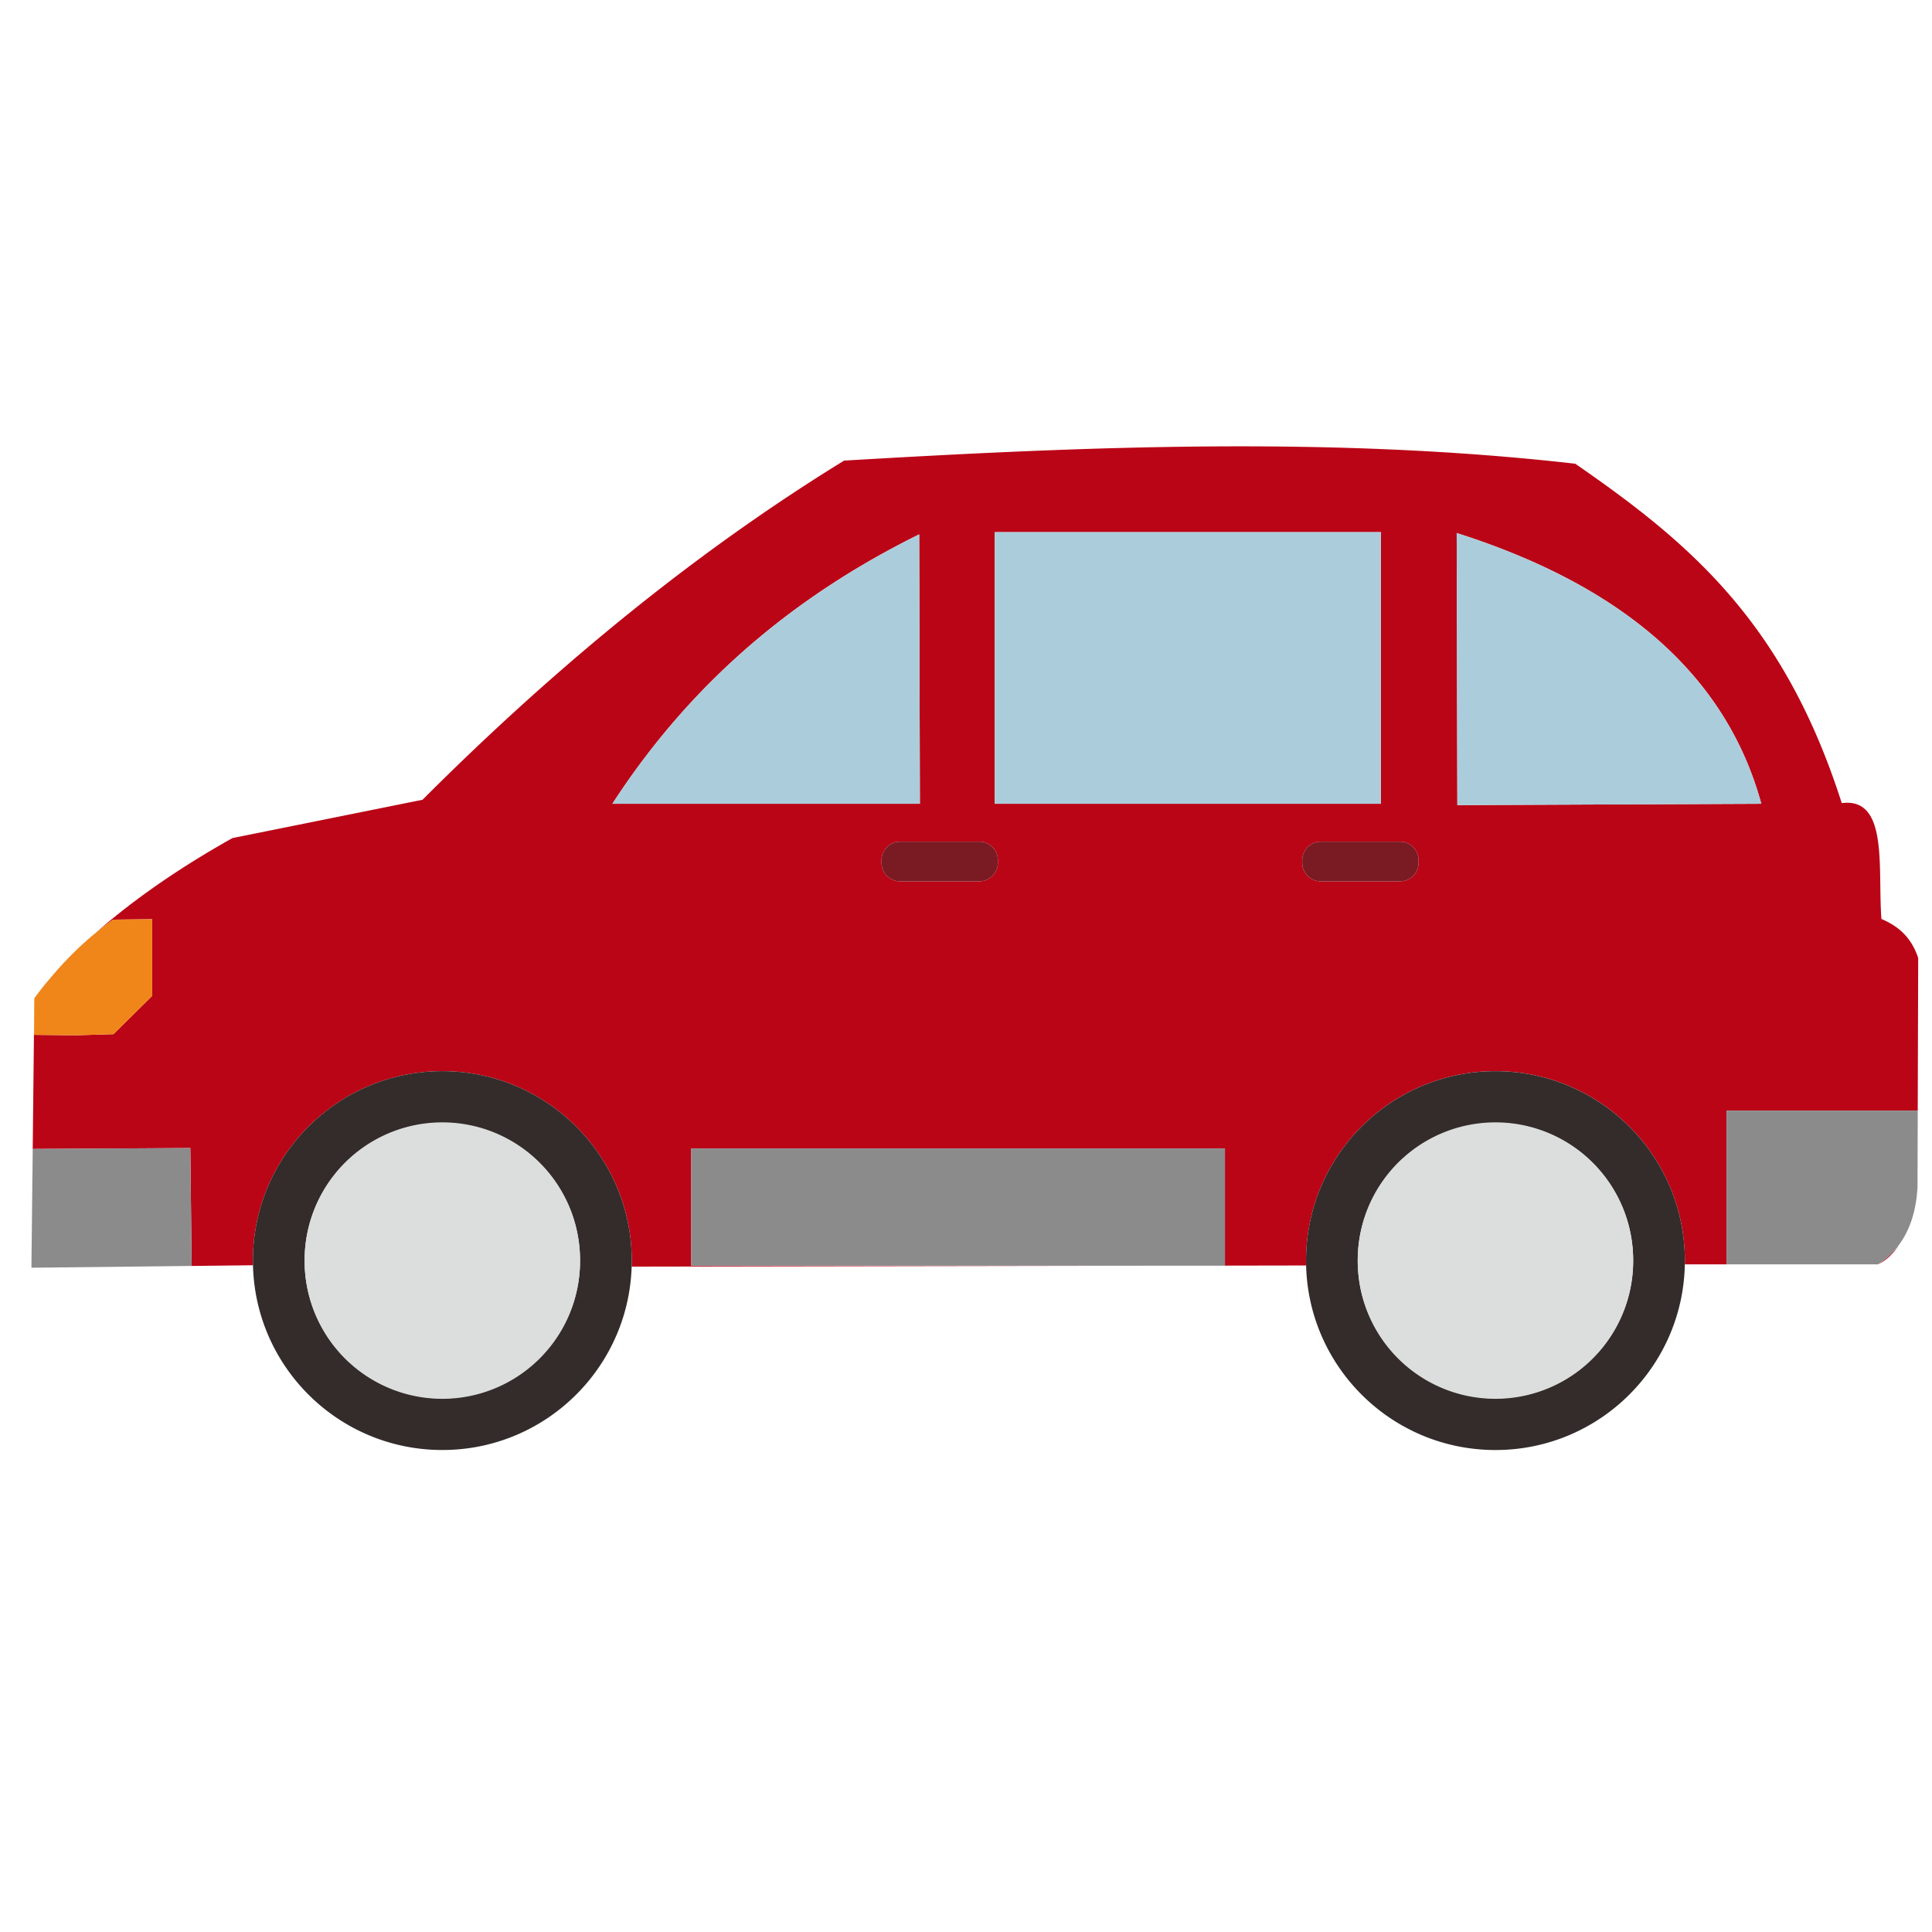
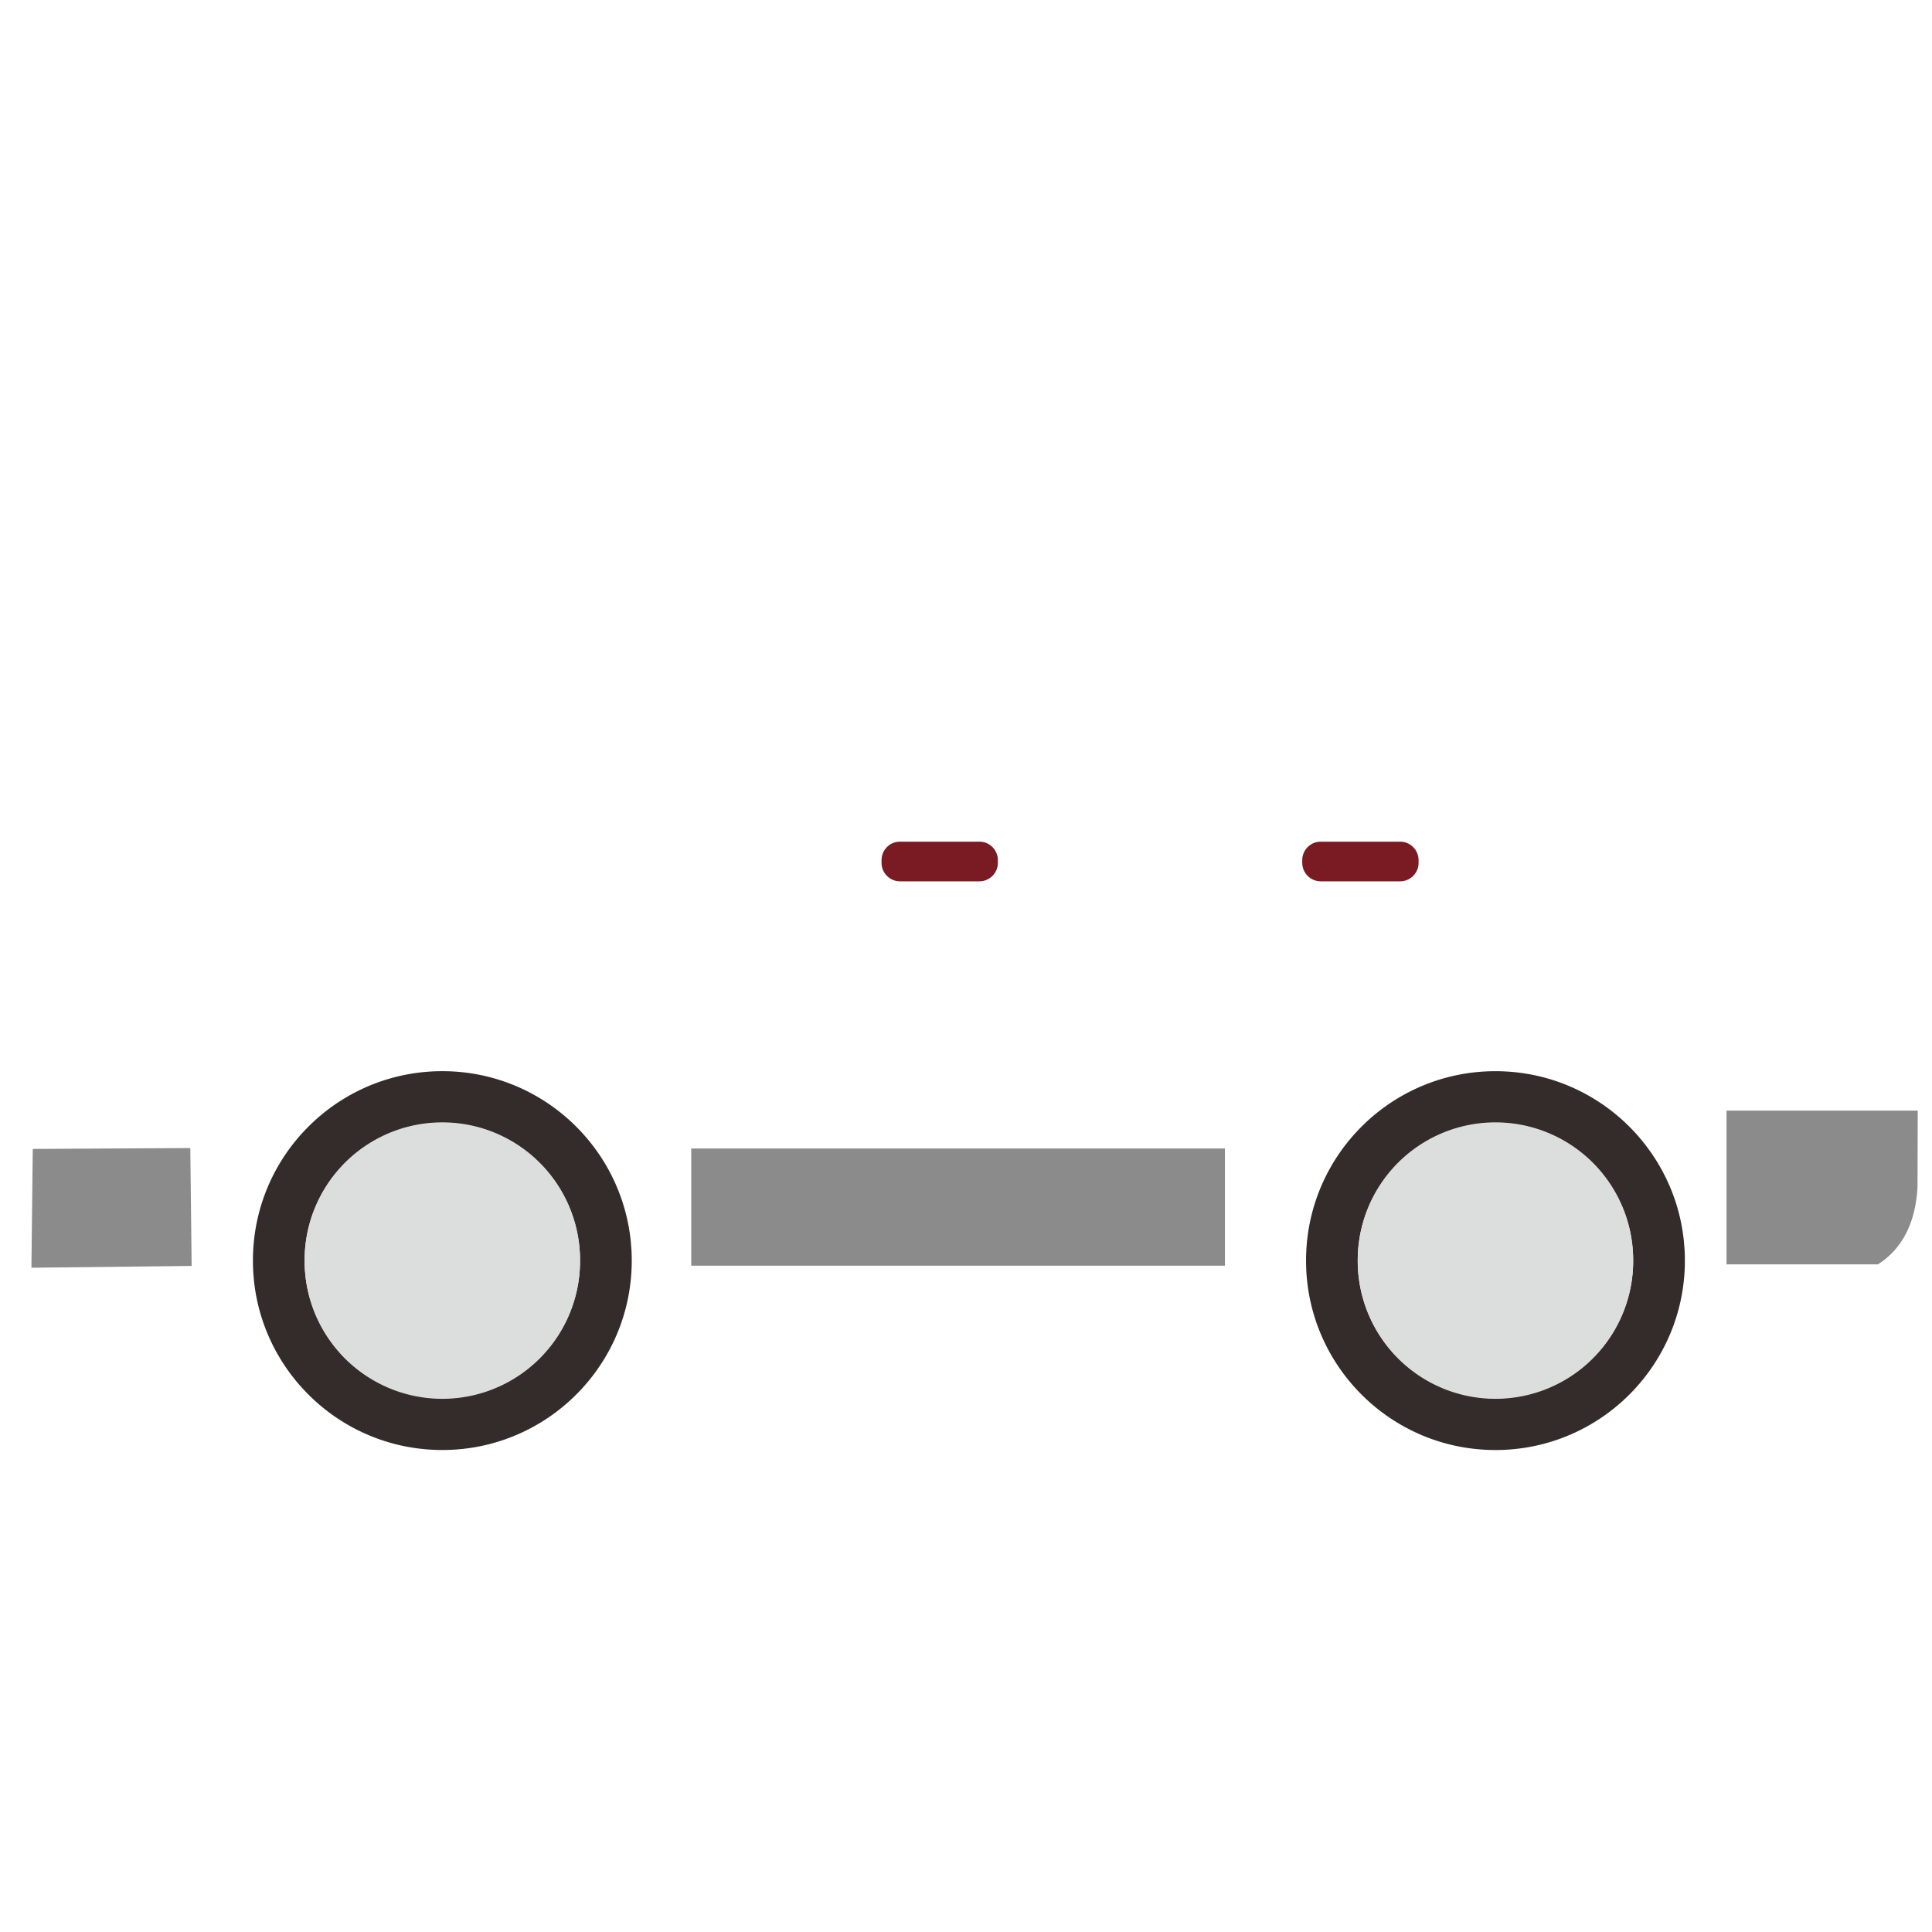
<svg xmlns="http://www.w3.org/2000/svg" t="1538824278668" class="icon" style="" viewBox="0 0 1024 1024" version="1.1" p-id="30017" width="200" height="200">
  <defs>
    <style type="text/css" />
  </defs>
-   <path d="M995.3 670.146c4.375-1.967 8.137-5.517 11.325-10.537a40.646 40.646 0 0 1-11.325 10.537zM18.188 529.125a241.071 241.071 0 0 1 8.104-10.275 151.375 151.375 0 0 0-8.104 10.275zM1016.438 588.65l0.242-80.904c-2.837-8.504-8.154-15.946-19.492-20.667-2.008-26.929 3.9-64.604-21.021-61.417-30.592-95.667-80.079-137.596-141.258-179.879-128.387-14.646-259.129-9.213-387.512-1.654-84.562 51.967-159.092 115.392-223.458 179.762l-100.746 20.312c-31.767 17.804-55.45 35.233-72.737 50.454a157.45 157.45 0 0 1 9.433-7.229l20.788-0.237v40.629l-20.55 20.312-20.079 0.592-21.967-0.237 0.117-19.367-1.538 142.796 0.708-62.954 83.504-0.471 0.708 62.483-84.921 0.946 117.4-1.304v-2.479c0-55.45 44.946-100.396 100.392-100.396 34.283 0 64.496 17.179 82.6 43.354 0.212 0.308 0.442 0.608 0.65 0.917 0.479 0.708 0.925 1.438 1.383 2.154 0.412 0.642 0.838 1.275 1.233 1.929 0.283 0.467 0.542 0.954 0.821 1.429 0.542 0.921 1.087 1.837 1.596 2.779 0.133 0.25 0.254 0.504 0.388 0.754a99.804 99.804 0 0 1 11.204 36.825c0.05 0.5 0.071 1.012 0.113 1.512 0.104 1.192 0.212 2.379 0.271 3.579 0.087 1.708 0.129 3.429 0.129 5.162v3.188h9.45l278.962-0.471H366.375v-62.125h282.867v62.079l41.342-0.071h1.65v-2.6c0-55.45 44.946-100.396 100.392-100.396 36.208 0 67.883 19.154 85.542 47.837 0.1 0.167 0.217 0.329 0.317 0.5 0.625 1.029 1.217 2.083 1.804 3.133 0.204 0.362 0.425 0.713 0.617 1.075 0.446 0.821 0.854 1.663 1.283 2.5 0.308 0.613 0.637 1.217 0.938 1.833 0.254 0.521 0.471 1.054 0.717 1.579 0.438 0.954 0.887 1.908 1.3 2.875l0.163 0.412c1.2 2.871 2.279 5.812 3.212 8.808 0.046 0.146 0.083 0.292 0.121 0.433 0.921 3.008 1.712 6.067 2.346 9.183 0.05 0.242 0.083 0.483 0.129 0.725 0.275 1.396 0.537 2.8 0.754 4.217 0.05 0.312 0.075 0.629 0.117 0.942 0.196 1.354 0.383 2.708 0.521 4.079 0.05 0.5 0.071 1.012 0.113 1.512 0.1 1.192 0.212 2.379 0.271 3.579 0.087 1.708 0.129 3.429 0.129 5.162v2.004h22.087v-81.496h101.333z m-691.875-162.633c43.229-66.612 99.092-111.375 162.633-142.796l0.354 142.796H324.562z m204.329 31.3a9.808 9.808 0 0 1-9.804 9.804h-42.05a9.804 9.804 0 0 1-9.804-9.804v-1.417a9.804 9.804 0 0 1 9.804-9.804h42.05a9.804 9.804 0 0 1 9.804 9.804v1.417z m-1.658-31.3V282.042h204.683v143.975h-204.683z m224.642 31.3a9.804 9.804 0 0 1-9.8 9.804h-42.05a9.808 9.808 0 0 1-9.808-9.804v-1.417a9.812 9.812 0 0 1 9.808-9.804h42.05a9.8 9.8 0 0 1 9.8 9.804v1.417z m20.554-30.592l-0.354-144.208c87.987 27.992 142.792 75.233 161.454 143.5l-161.1 0.708z" fill="#BA0516" p-id="30018" />
  <path d="M334.433 659.396c-0.042-0.5-0.062-1.012-0.113-1.512a99.804 99.804 0 0 0-11.204-36.825c-0.133-0.25-0.254-0.504-0.388-0.754-0.512-0.942-1.054-1.858-1.596-2.779-0.275-0.475-0.533-0.958-0.821-1.429-0.396-0.654-0.825-1.288-1.233-1.929-0.458-0.717-0.904-1.446-1.383-2.154-0.208-0.308-0.438-0.608-0.65-0.917-18.117-26.188-48.346-43.354-82.6-43.354-55.446 0-100.392 44.946-100.392 100.396 0 55.446 44.946 100.392 100.392 100.392s100.392-44.946 100.392-100.392c0-1.733-0.046-3.454-0.129-5.162-0.062-1.2-0.171-2.388-0.275-3.579z m-99.987 81.733c-40.312 0-72.992-32.679-72.992-72.992s32.679-72.996 72.992-72.996 72.992 32.683 72.992 72.996-32.683 72.992-72.992 72.992zM892.617 659.396c-0.046-0.5-0.067-1.012-0.113-1.512a94 94 0 0 0-0.521-4.079c-0.046-0.308-0.071-0.625-0.117-0.942a93.833 93.833 0 0 0-0.754-4.217l-0.129-0.725a99.433 99.433 0 0 0-2.346-9.183l-0.121-0.433a98.154 98.154 0 0 0-3.212-8.808c-0.058-0.133-0.104-0.271-0.163-0.412-0.412-0.967-0.858-1.921-1.3-2.875-0.246-0.525-0.463-1.058-0.717-1.579-0.296-0.617-0.625-1.221-0.938-1.833-0.429-0.833-0.833-1.675-1.283-2.5-0.196-0.362-0.417-0.713-0.617-1.075-0.588-1.05-1.175-2.104-1.804-3.133-0.1-0.171-0.217-0.333-0.317-0.5-17.671-28.7-49.371-47.837-85.542-47.837-55.446 0-100.392 44.946-100.392 100.396 0 55.446 44.946 100.392 100.392 100.392s100.396-44.946 100.396-100.392c0-1.733-0.046-3.454-0.129-5.162-0.067-1.208-0.175-2.396-0.275-3.587z m-99.996 81.733c-40.308 0-72.992-32.679-72.992-72.992s32.683-72.996 72.992-72.996c40.317 0 72.996 32.683 72.996 72.996s-32.679 72.992-72.996 72.992z" fill="#332C2B" p-id="30019" />
  <path d="M234.446 668.138m-72.992 0a72.992 72.992 0 1 0 145.983 0 72.992 72.992 0 1 0-145.983 0Z" fill="#DCDDDD" p-id="30020" />
  <path d="M792.621 668.138m-72.992 0a72.992 72.992 0 1 0 145.983 0 72.992 72.992 0 1 0-145.983 0Z" fill="#DCDDDD" p-id="30021" />
-   <path d="M40.038 548.729l20.079-0.592 20.55-20.312v-40.629l-20.788 0.237a157.45 157.45 0 0 0-9.433 7.229c-8.942 7.35-16.9 15.479-24.158 24.192a244.446 244.446 0 0 0-8.104 10.275l-0.117 19.367 21.971 0.233z" fill="#F08519" p-id="30022" />
-   <path d="M527.233 282.042h204.683v143.975h-204.683zM772.075 282.517l0.354 144.208 161.1-0.708c-18.667-68.267-73.467-115.513-161.454-143.5zM487.196 283.225c-63.542 31.417-119.408 76.179-162.633 142.796h162.988l-0.354-142.796z" fill="#ABCCDB" p-id="30023" />
  <path d="M100.867 608.492l-83.504 0.471-0.708 62.958 84.917-0.946zM366.371 608.729v62.125h282.867V608.729zM915.104 588.65v81.496h80.196a40.708 40.708 0 0 0 11.325-10.537c5.721-7.792 9.004-17.921 9.696-30.446l0.121-40.513h-101.338z" fill="#8B8B8C" p-id="30024" />
  <path d="M519.087 446.096h-42.05a9.804 9.804 0 0 0-9.804 9.804v1.417a9.804 9.804 0 0 0 9.804 9.804h42.05a9.804 9.804 0 0 0 9.804-9.804v-1.417c0-5.417-4.392-9.804-9.804-9.804zM742.079 446.096h-42.05a9.808 9.808 0 0 0-9.808 9.804v1.417a9.812 9.812 0 0 0 9.808 9.804h42.05a9.8 9.8 0 0 0 9.8-9.804v-1.417a9.804 9.804 0 0 0-9.8-9.804z" fill="#7A1B24" p-id="30025" />
</svg>